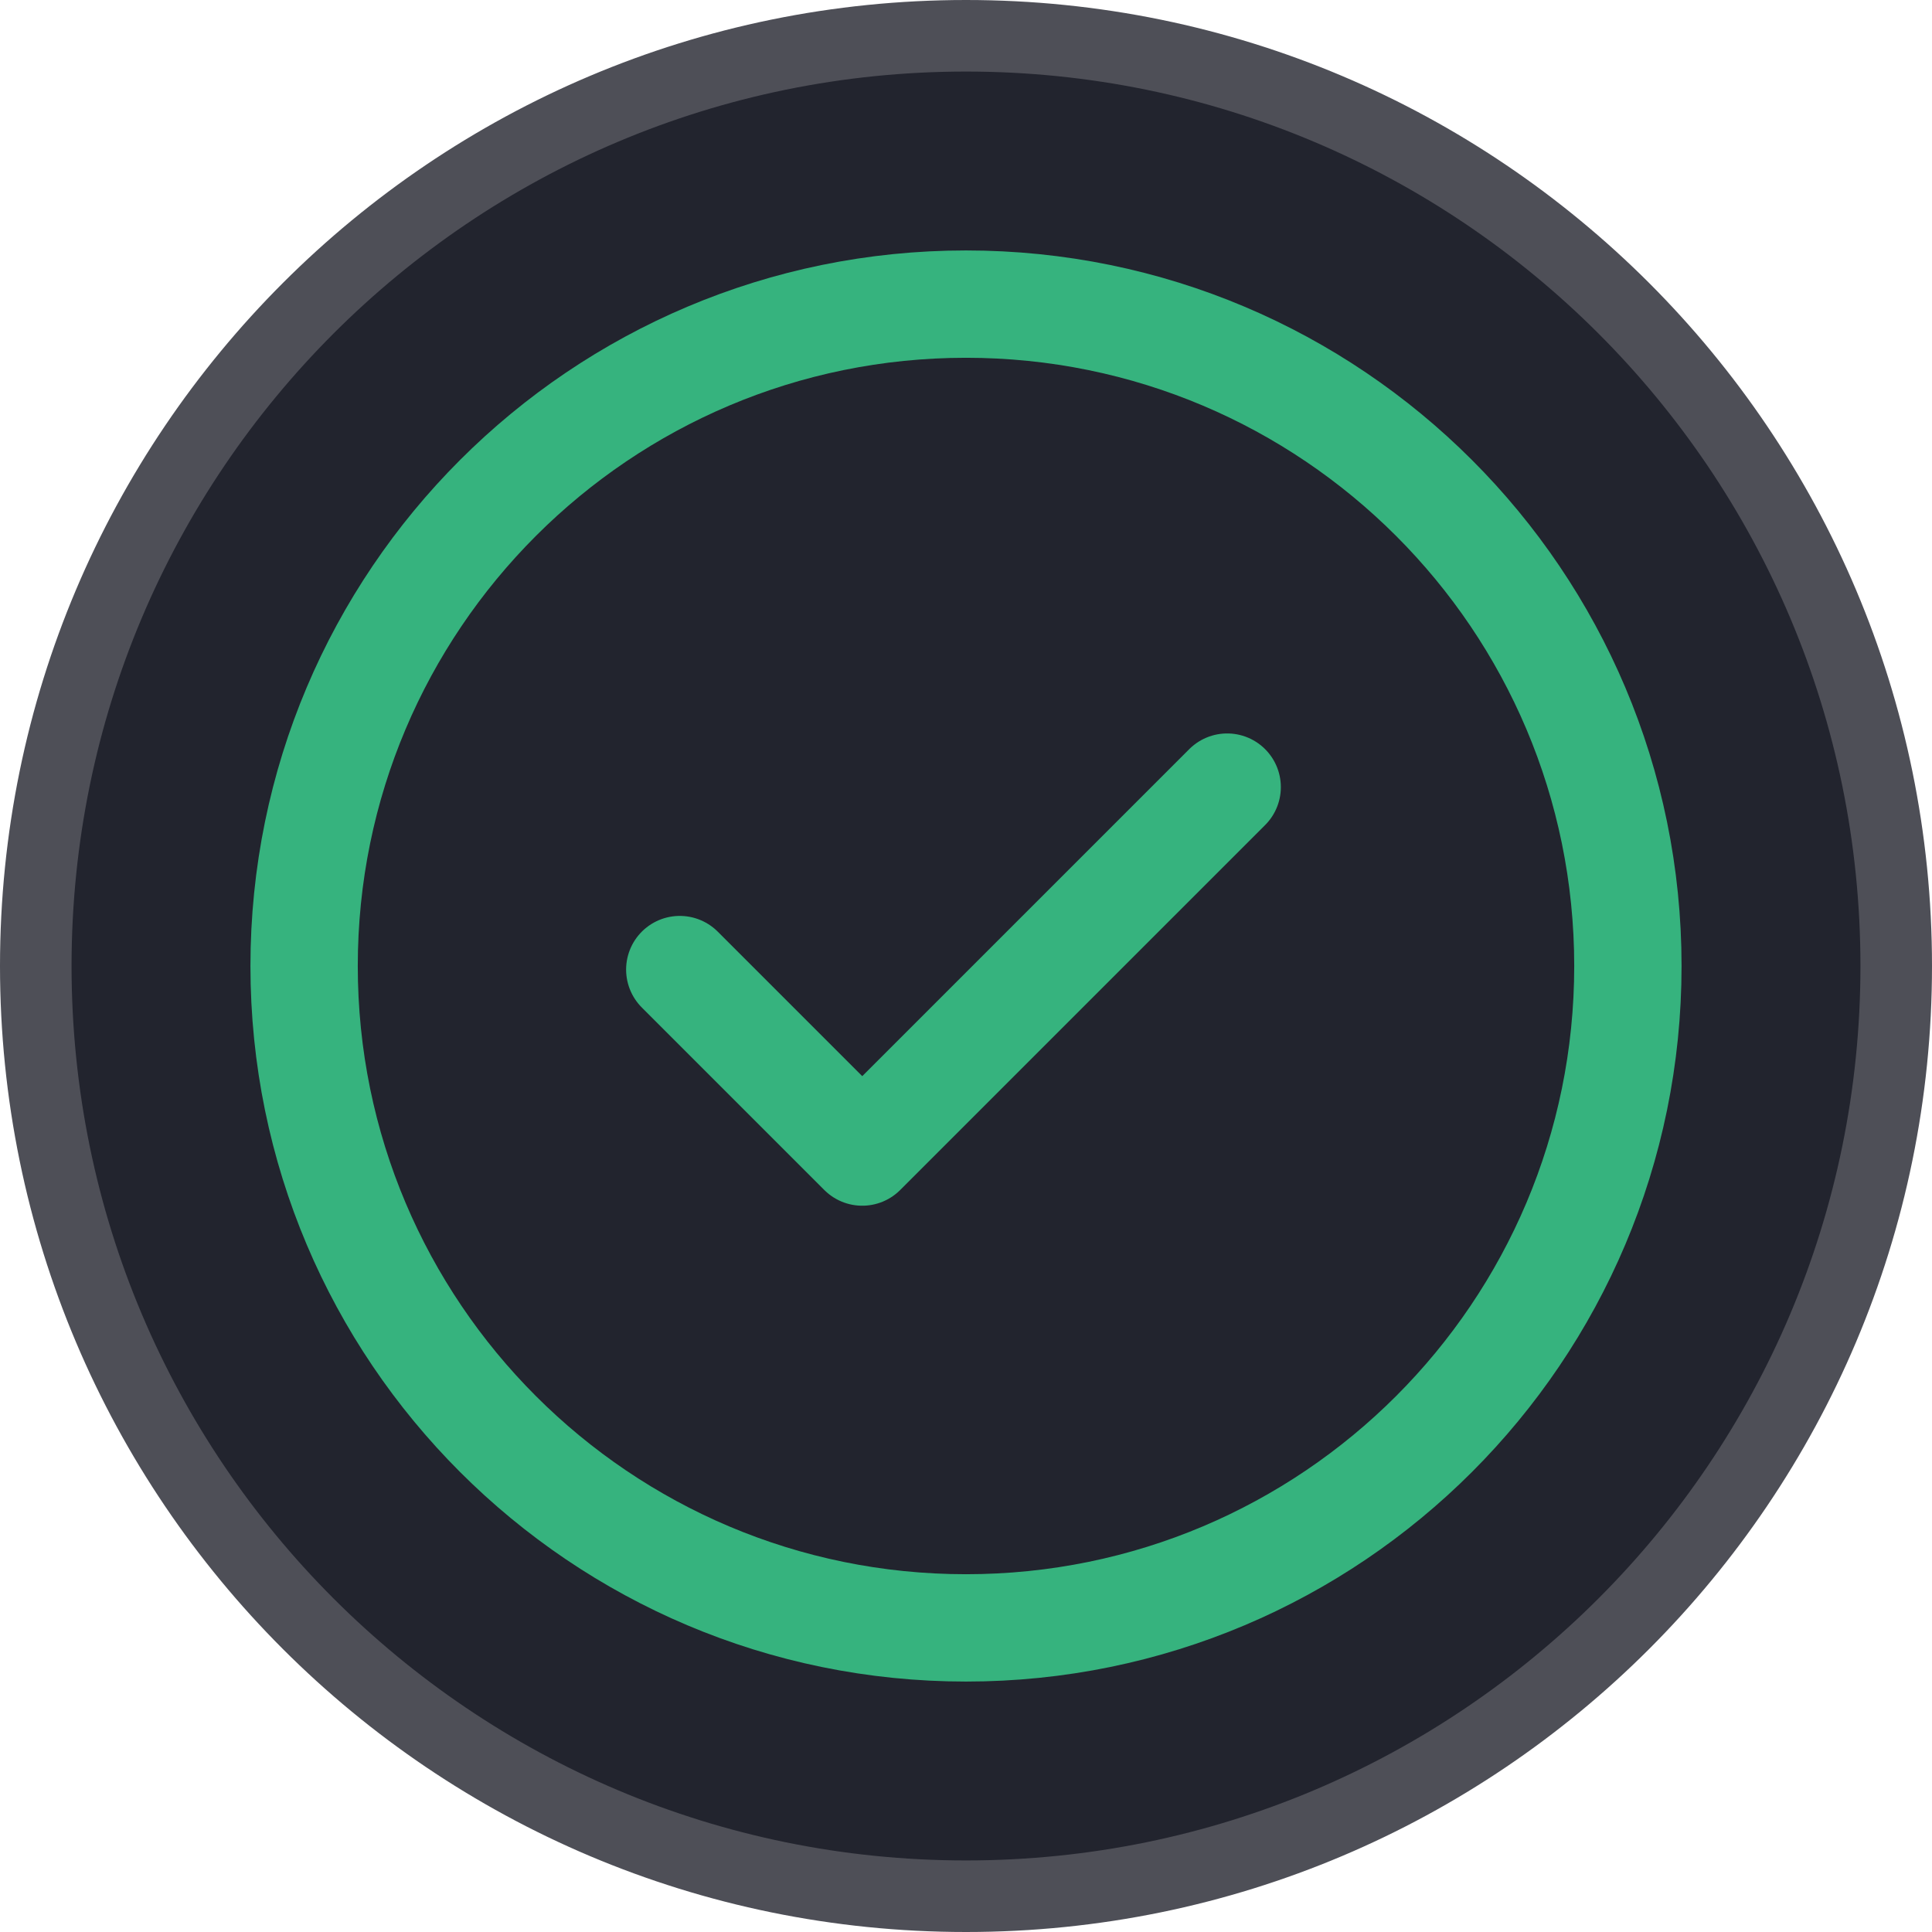
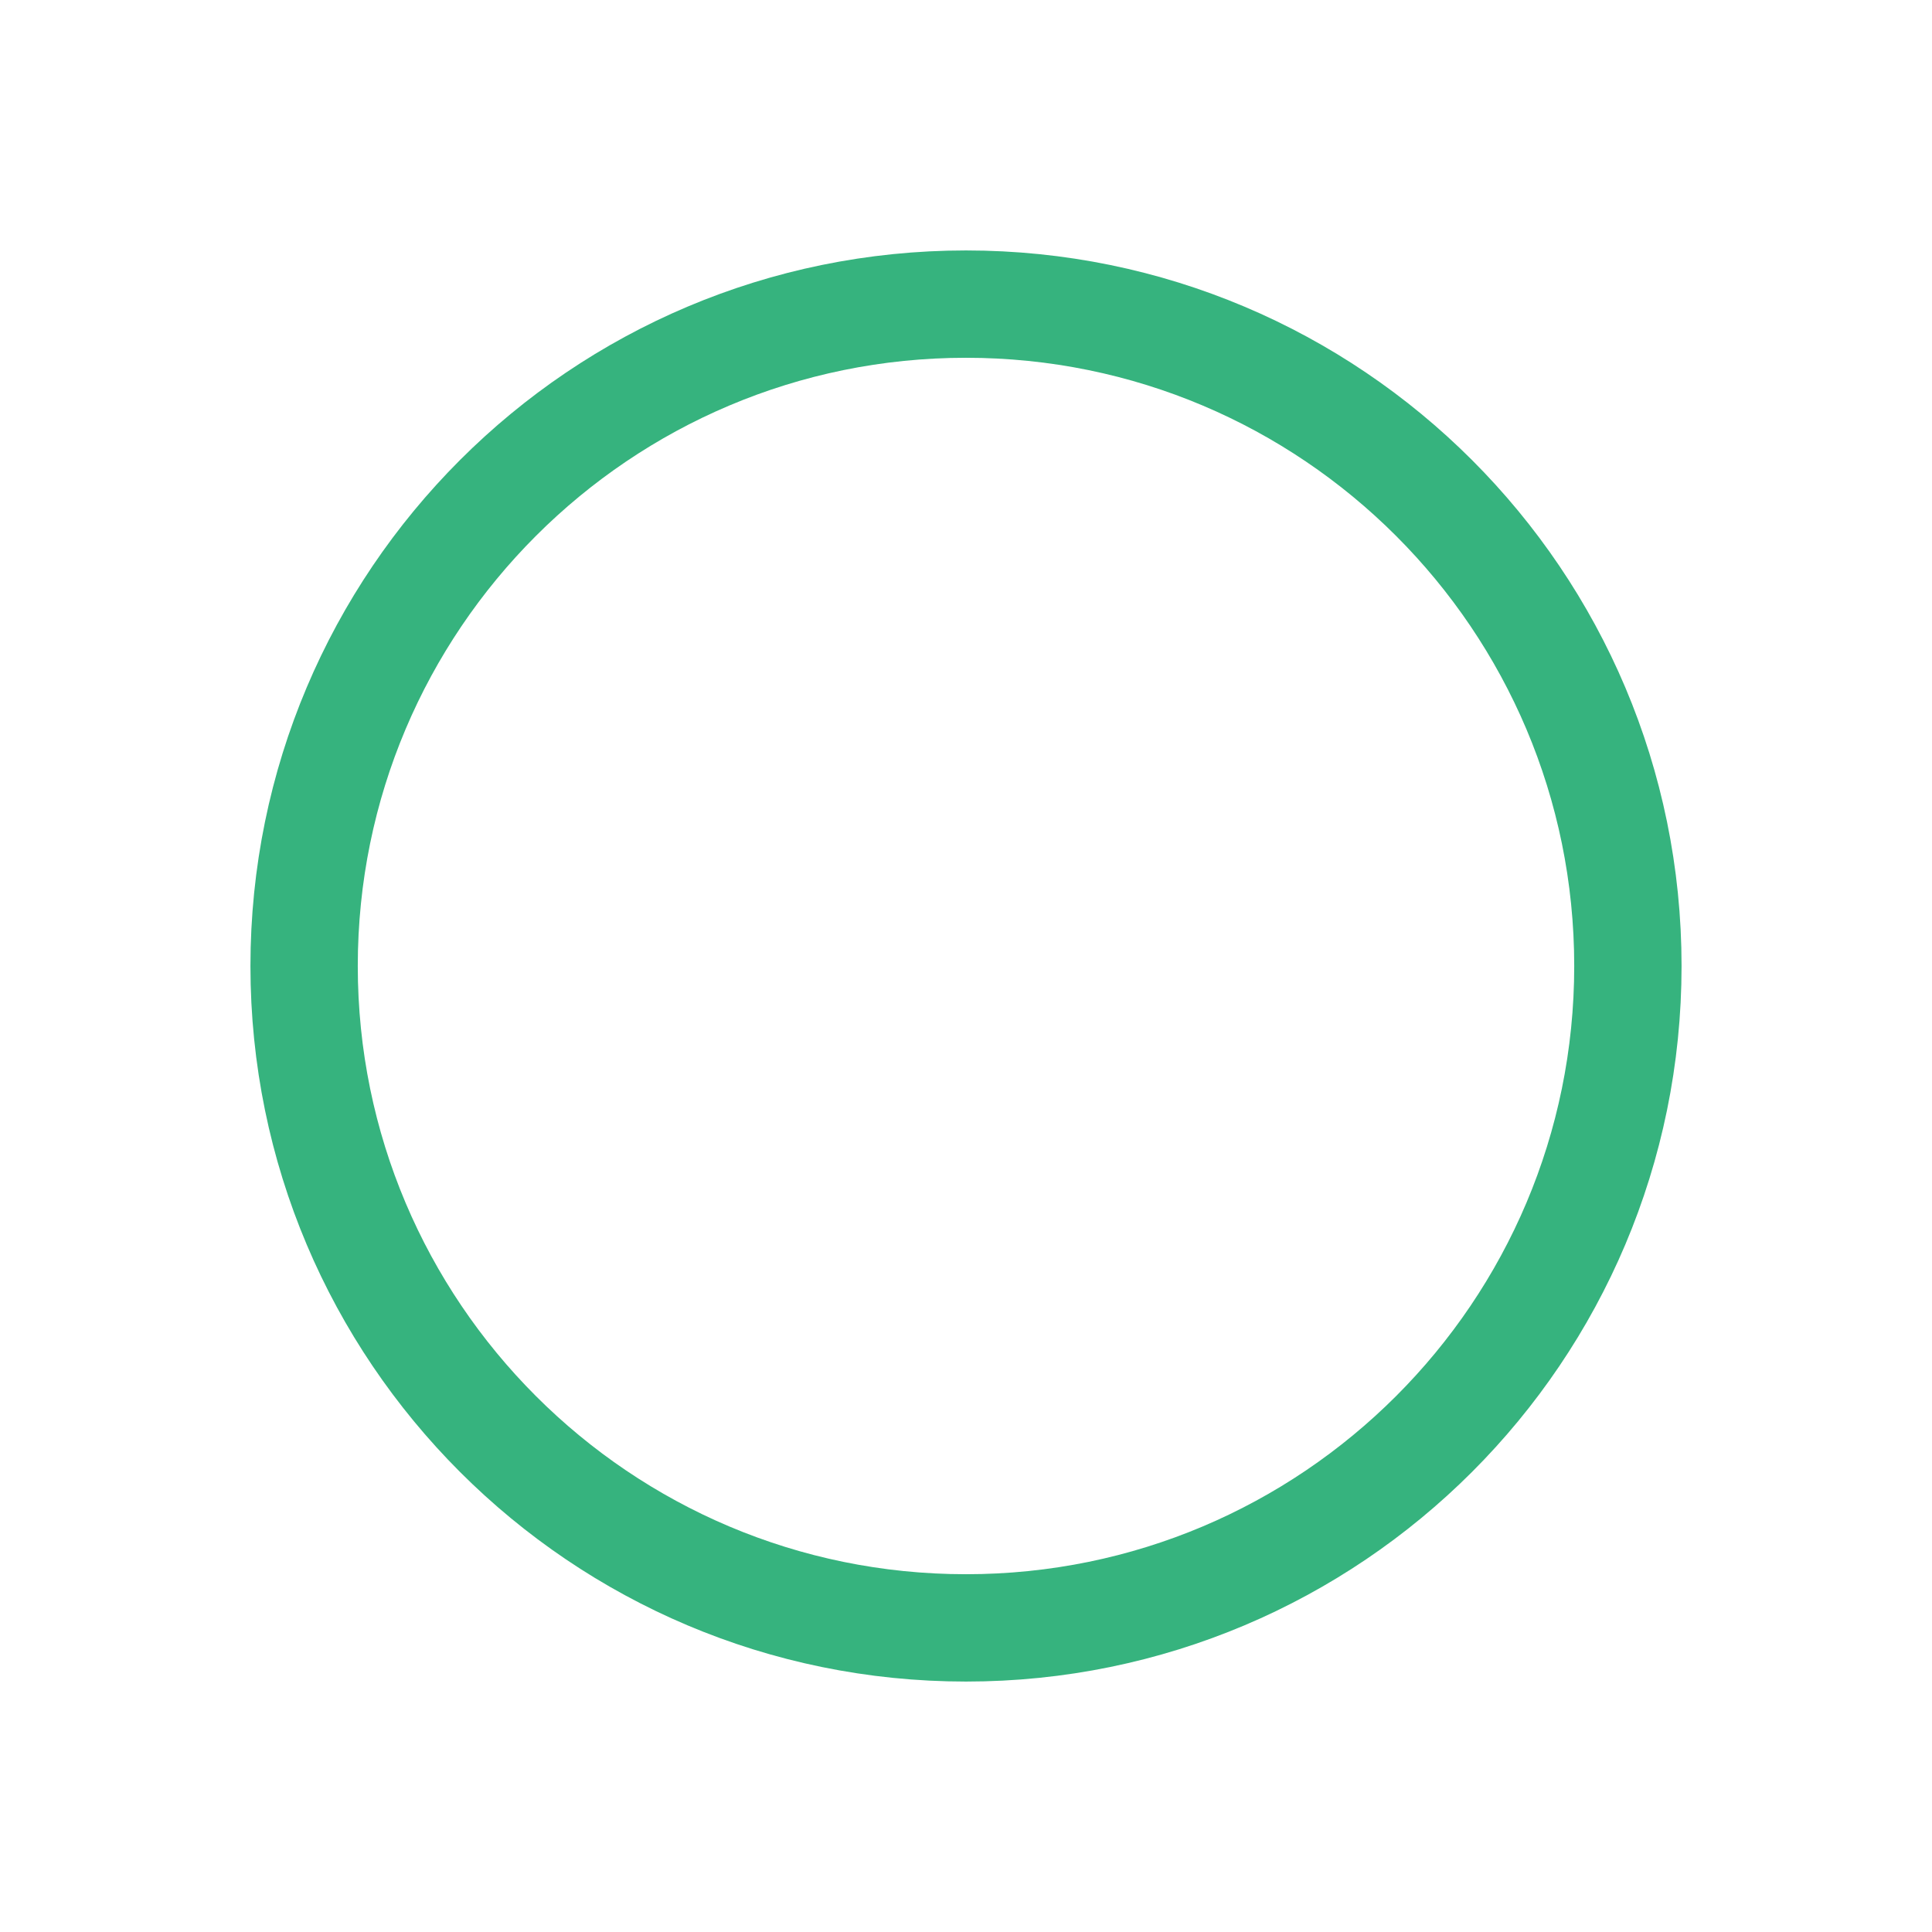
<svg xmlns="http://www.w3.org/2000/svg" width="27" height="27" viewBox="0 0 27 27" fill="none">
-   <path d="M13.5 26.5C20.68 26.5 26.5 20.68 26.5 13.5C26.5 6.32 20.68 0.5 13.5 0.5C6.32 0.5 0.5 6.32 0.5 13.5C0.5 20.68 6.32 26.5 13.5 26.5Z" fill="#22242E" stroke="#4E4F57" stroke-linecap="round" stroke-linejoin="round" />
  <path d="M13.5 4.25C18.609 4.25 22.75 8.391 22.75 13.5C22.75 18.609 18.609 22.75 13.5 22.75C8.391 22.75 4.25 18.609 4.25 13.5C4.25 8.391 8.391 4.25 13.5 4.25Z" stroke="#36B37E" stroke-width="1.5" stroke-linecap="round" stroke-linejoin="round" />
-   <path d="M9.5 13.55L12.05 16.1L14.6 13.55L17.15 11" stroke="#36B37E" stroke-width="1.5" stroke-linecap="round" stroke-linejoin="round" />
</svg>